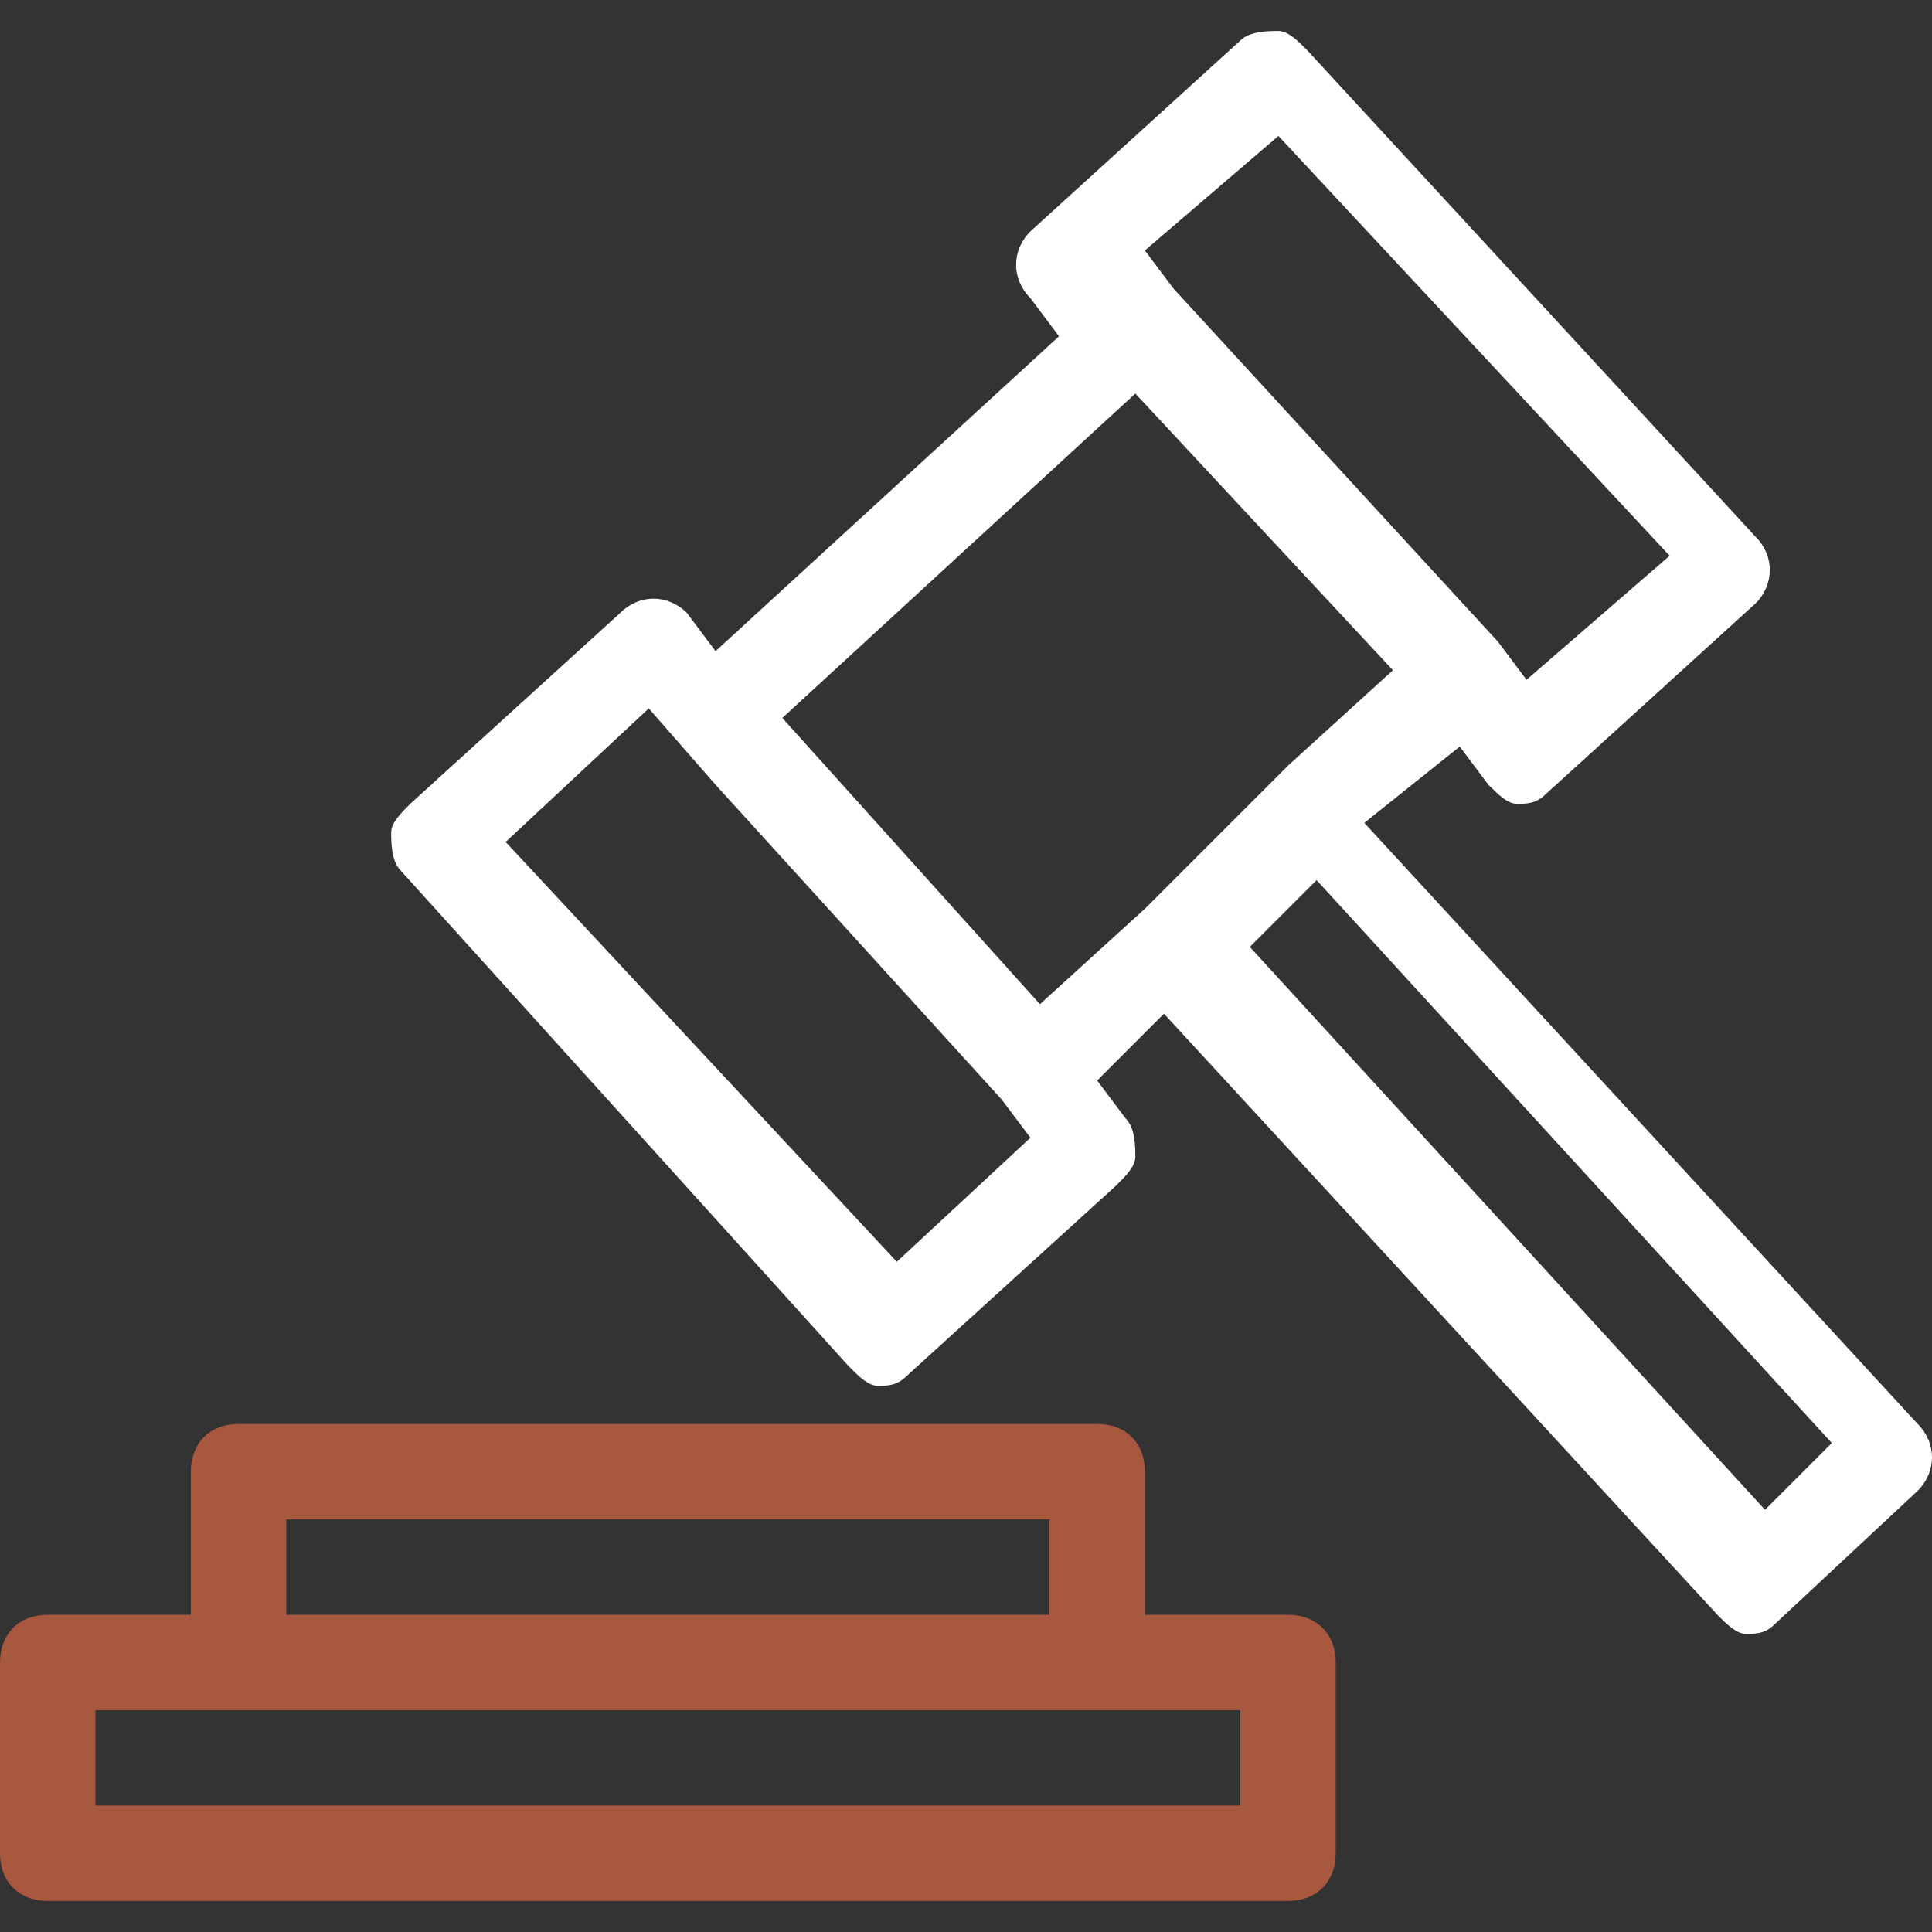
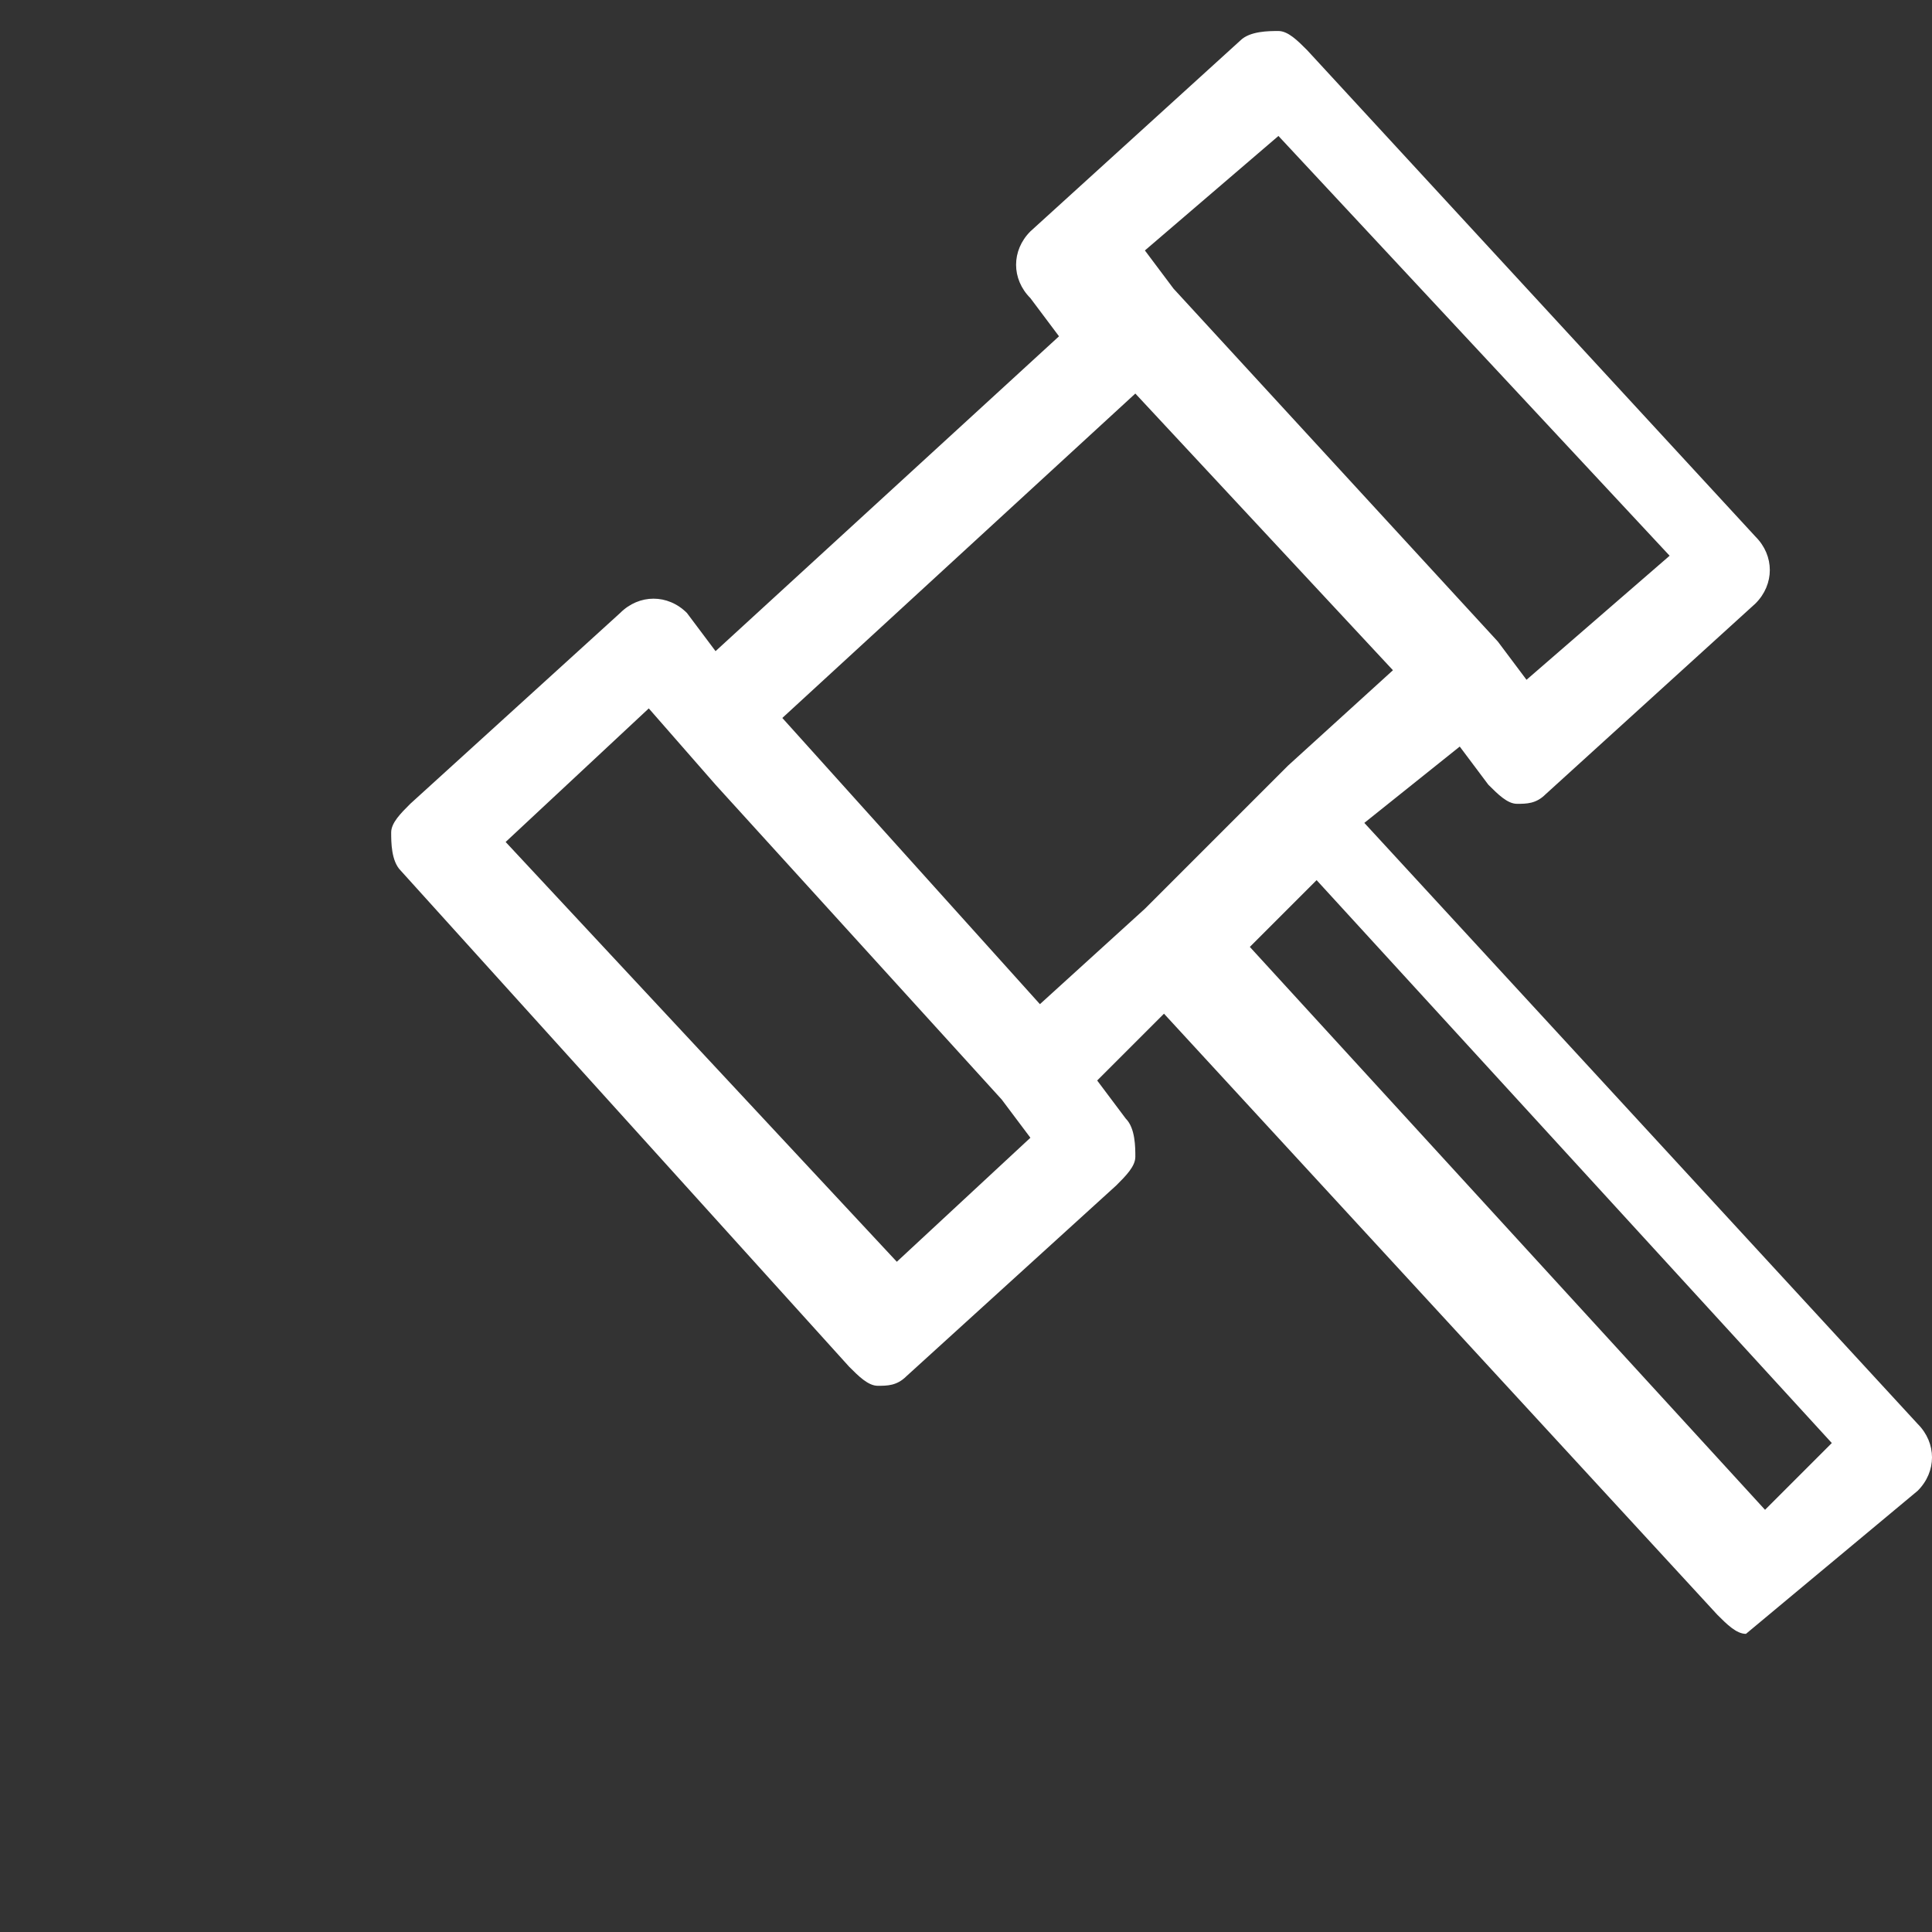
<svg xmlns="http://www.w3.org/2000/svg" width="57" height="57" viewBox="0 0 57 57" fill="none">
  <rect x="0" y="0" width="57" height="57" fill="#333333" stroke="none" />
  <g clip-path="url(#clip0)">
-     <path d="M43.067 22.026L43.911 23.152C44.193 23.433 44.474 23.715 44.755 23.715C45.037 23.715 45.319 23.715 45.6 23.433L51.793 17.804C52.356 17.241 52.356 16.396 51.793 15.833L38.563 1.478C38.282 1.196 38 0.915 37.718 0.915C37.437 0.915 36.874 0.915 36.593 1.196L30.4 6.826C29.837 7.389 29.837 8.233 30.4 8.796L31.244 9.922L21.111 19.211L20.267 18.085C19.704 17.522 18.859 17.522 18.296 18.085L12.104 23.715C11.822 23.996 11.541 24.278 11.541 24.559C11.541 24.841 11.541 25.404 11.822 25.685L25.052 40.322C25.333 40.604 25.615 40.885 25.896 40.885C26.178 40.885 26.459 40.885 26.741 40.604L32.933 34.974C33.215 34.693 33.496 34.411 33.496 34.13C33.496 33.848 33.496 33.285 33.215 33.004L32.37 31.878L34.341 29.907L50.667 47.641C50.948 47.922 51.23 48.204 51.511 48.204C51.793 48.204 52.074 48.204 52.356 47.922L56.578 43.982C57.141 43.419 57.141 42.574 56.578 42.011L40.252 24.278L43.067 22.026ZM37.718 4.011L49.259 16.396L45.037 20.056L44.193 18.93L34.622 8.515L33.778 7.389L37.718 4.011ZM26.459 37.226L14.918 24.841L19.141 20.9L21.111 23.152L29.555 32.441L30.4 33.567L26.459 37.226ZM23.081 21.182L33.496 11.611L41.096 19.774L38 22.589L33.778 26.811L30.681 29.626L23.081 21.182ZM54.044 42.574L52.074 44.544L36.874 27.937L38.844 25.967L54.044 42.574Z" fill="white" />
-     <path d="M39.407 54.678V49.048C39.407 48.204 38.844 47.641 38 47.641H33.778V43.419C33.778 42.574 33.215 42.011 32.371 42.011H7.037C6.193 42.011 5.63 42.574 5.63 43.419V47.641H1.407C0.563 47.641 0 48.204 0 49.048V54.678C0 55.522 0.563 56.085 1.407 56.085H38C38.844 56.085 39.407 55.522 39.407 54.678ZM8.444 44.826H30.963V47.641H8.444V44.826ZM36.593 53.27H2.815V50.456H7.037H32.37H36.593V53.27H36.593Z" fill="#A8583E" />
+     <path d="M43.067 22.026L43.911 23.152C44.193 23.433 44.474 23.715 44.755 23.715C45.037 23.715 45.319 23.715 45.6 23.433L51.793 17.804C52.356 17.241 52.356 16.396 51.793 15.833L38.563 1.478C38.282 1.196 38 0.915 37.718 0.915C37.437 0.915 36.874 0.915 36.593 1.196L30.4 6.826C29.837 7.389 29.837 8.233 30.4 8.796L31.244 9.922L21.111 19.211L20.267 18.085C19.704 17.522 18.859 17.522 18.296 18.085L12.104 23.715C11.822 23.996 11.541 24.278 11.541 24.559C11.541 24.841 11.541 25.404 11.822 25.685L25.052 40.322C25.333 40.604 25.615 40.885 25.896 40.885C26.178 40.885 26.459 40.885 26.741 40.604L32.933 34.974C33.215 34.693 33.496 34.411 33.496 34.13C33.496 33.848 33.496 33.285 33.215 33.004L32.37 31.878L34.341 29.907L50.667 47.641C50.948 47.922 51.23 48.204 51.511 48.204L56.578 43.982C57.141 43.419 57.141 42.574 56.578 42.011L40.252 24.278L43.067 22.026ZM37.718 4.011L49.259 16.396L45.037 20.056L44.193 18.93L34.622 8.515L33.778 7.389L37.718 4.011ZM26.459 37.226L14.918 24.841L19.141 20.9L21.111 23.152L29.555 32.441L30.4 33.567L26.459 37.226ZM23.081 21.182L33.496 11.611L41.096 19.774L38 22.589L33.778 26.811L30.681 29.626L23.081 21.182ZM54.044 42.574L52.074 44.544L36.874 27.937L38.844 25.967L54.044 42.574Z" fill="white" />
  </g>
  <defs>
    <clipPath id="clip0">
      <rect width="57" height="57" fill="white" />
    </clipPath>
  </defs>
</svg>